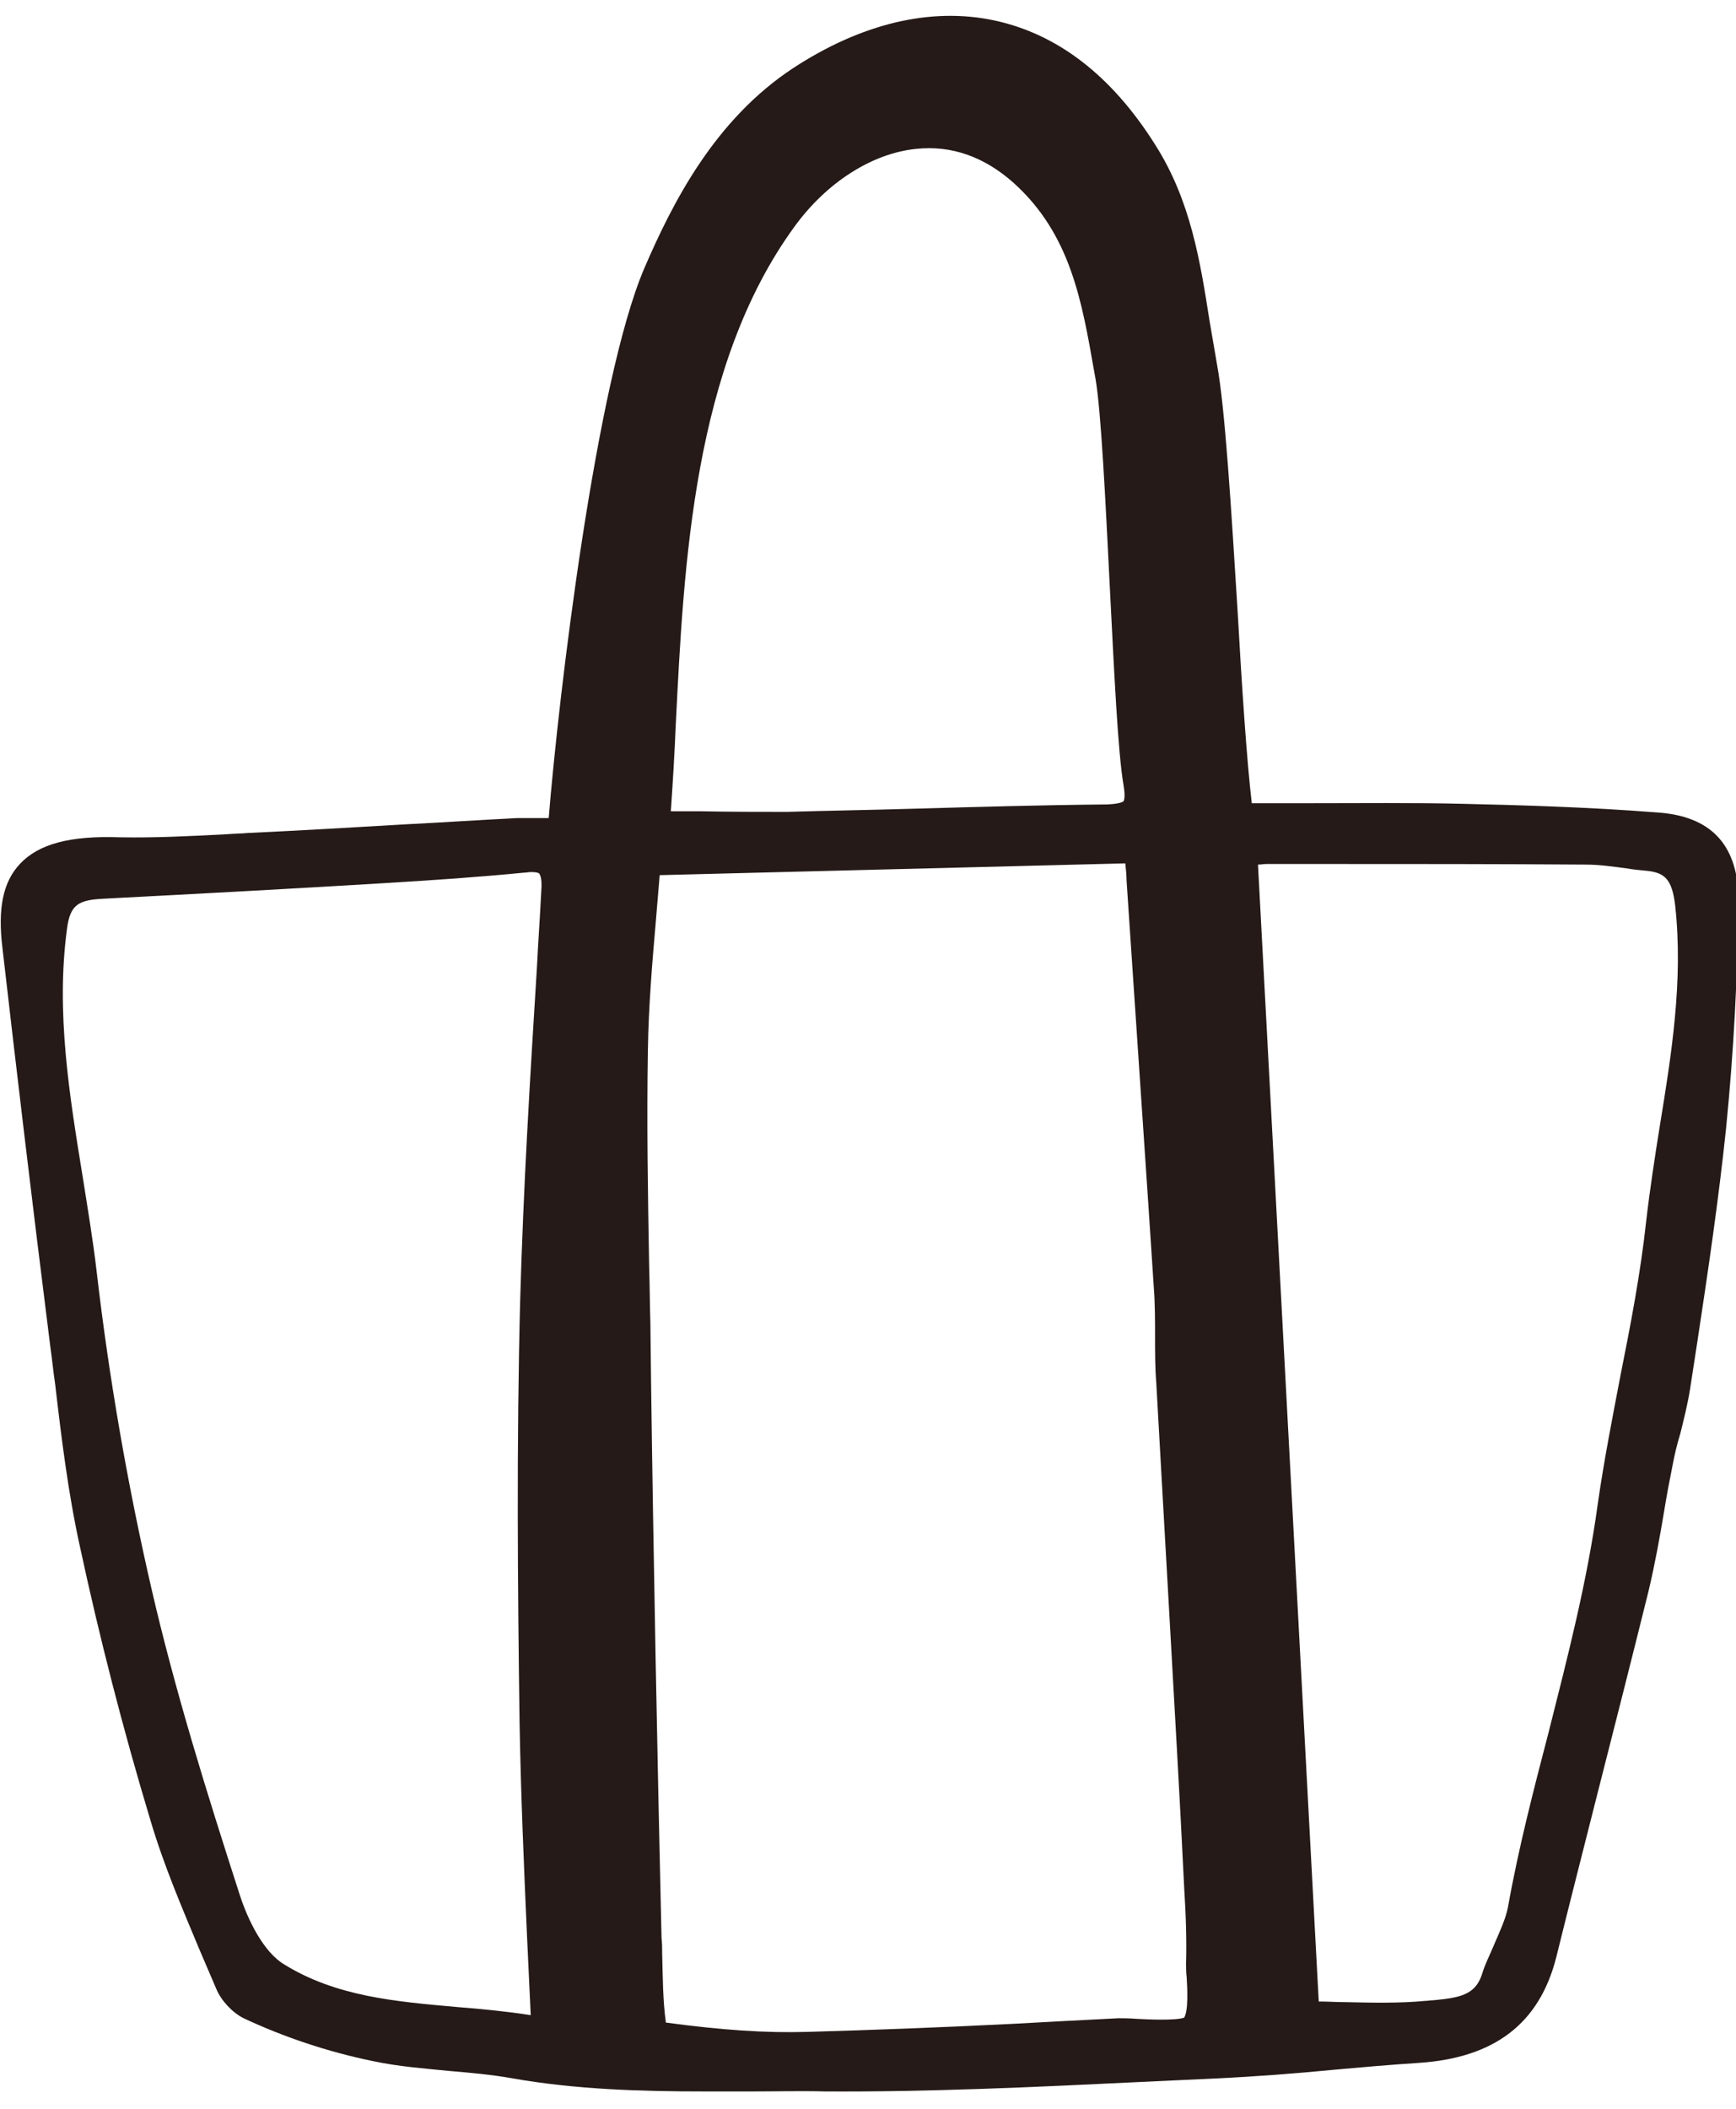
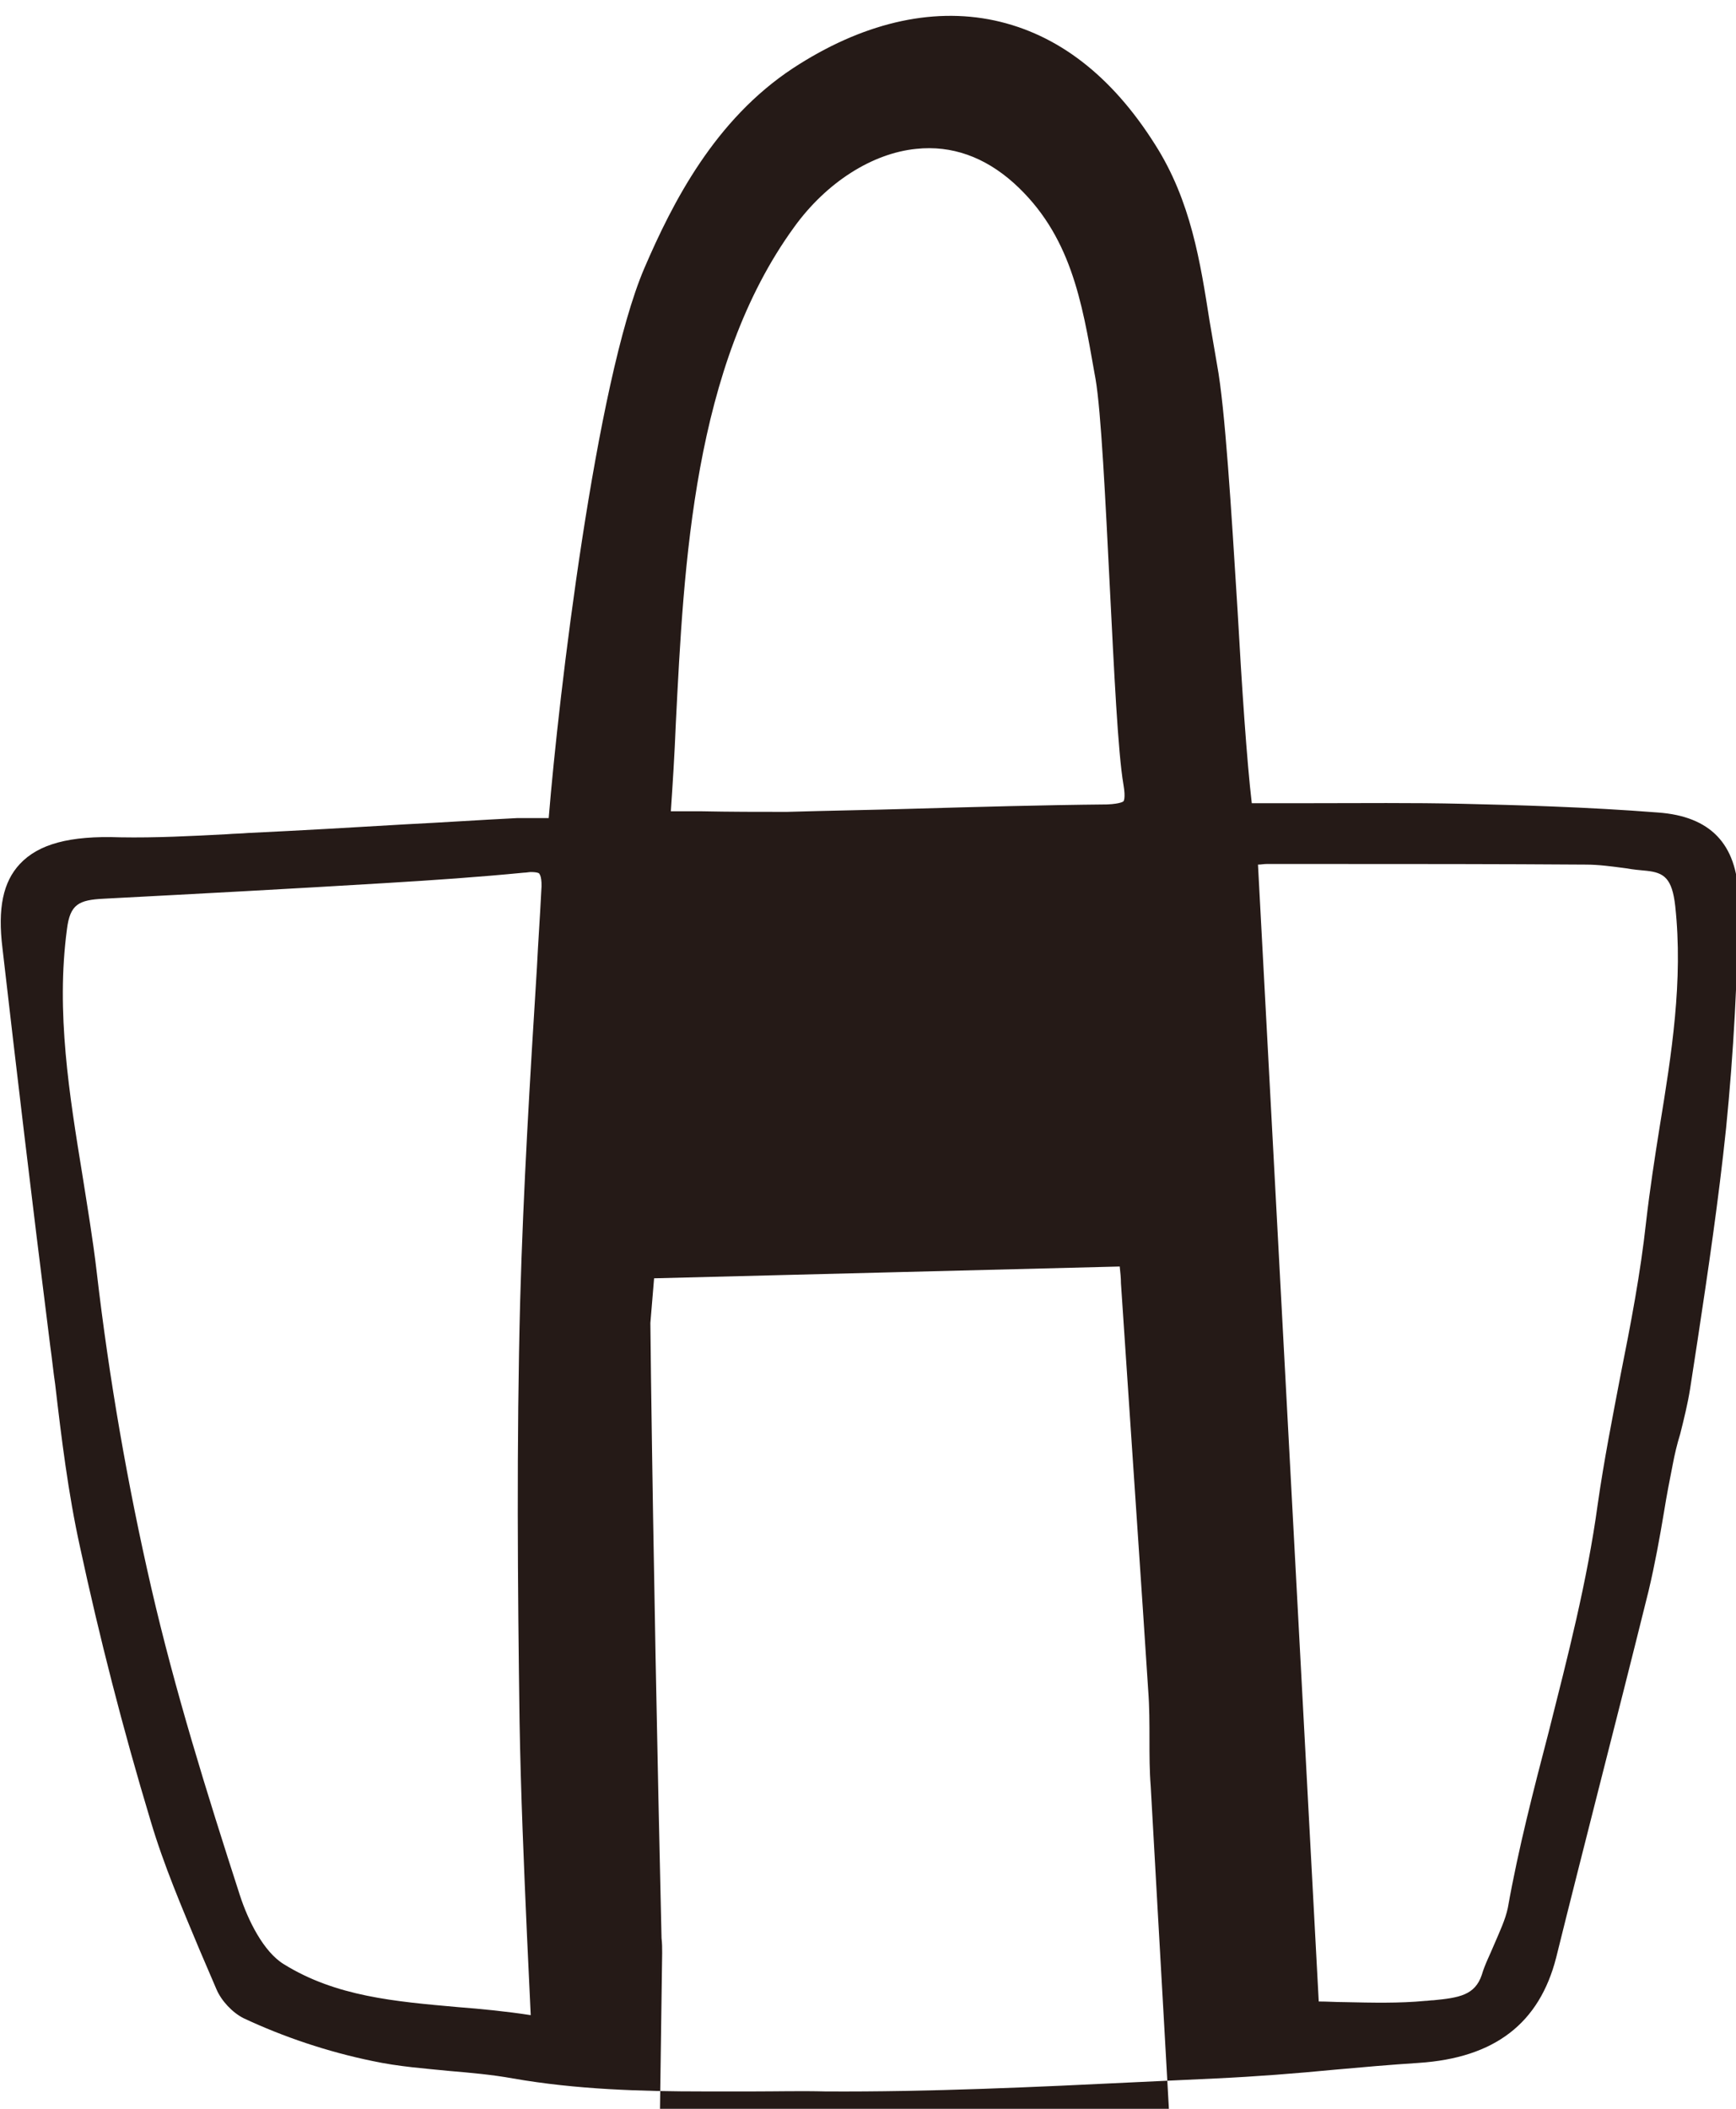
<svg xmlns="http://www.w3.org/2000/svg" viewBox="0 0 28 34" width="28" height="34" xml:space="preserve">
-   <path d="M26.74 13.1c-1.15-.09-2.28-.12-3.14-.14-.83-.02-1.64-.01-2.5-.01h-.91c-.08-.68-.16-1.87-.23-3.12-.1-1.6-.2-3.25-.33-3.95-.04-.23-.08-.47-.12-.7-.15-.95-.3-1.94-.88-2.85-.7-1.11-1.57-1.78-2.59-2-1.03-.22-2.15.05-3.25.77-1.26.83-1.94 2.16-2.4 3.23-.78 1.83-1.38 6.89-1.54 8.86h-.51c-.6.03-1.19.07-1.79.1-.84.05-1.7.1-2.55.14-.11.01-.22.01-.34.02-.57.03-1.15.06-1.72.05-.82-.03-1.32.11-1.62.43-.27.29-.36.71-.28 1.36.22 1.91.46 3.95.77 6.41.03.21.05.42.08.62.1.86.21 1.76.4 2.62.31 1.44.69 2.93 1.14 4.42.21.71.51 1.41.79 2.08l.27.63c.08.19.26.38.44.47.64.3 1.35.54 2.08.69.42.09.84.12 1.24.16.35.03.69.06 1.02.12 1.03.18 2.07.21 3.09.21h.79c.38 0 .78-.01 1.16 0 1.68.01 3.38-.07 5.03-.15.43-.02.85-.04 1.28-.06.64-.03 1.28-.08 1.9-.14.44-.04.9-.08 1.36-.11 1.23-.08 1.95-.64 2.22-1.7.22-.89.45-1.79.67-2.66.27-1.06.55-2.16.82-3.25.1-.42.18-.86.25-1.28.04-.25.09-.51.14-.76.03-.16.07-.33.12-.49.06-.24.12-.48.16-.73l.12-.78c.17-1.12.34-2.27.46-3.42.12-1.2.19-2.46.2-3.75-.03-.83-.45-1.28-1.3-1.34zM23.9 31.84c-.11.33-.37.37-.78.41-.05 0-.09.01-.13.01-.42.04-.85.03-1.31.02-.13 0-.27-.01-.41-.01l-.98-18.33c.05 0 .09-.01.14-.01h.92c1.39 0 2.82 0 4.23.01.21 0 .42.03.65.06.11.02.22.03.33.04.28.03.41.12.46.57.13 1.2-.06 2.39-.25 3.55-.08.5-.16 1.02-.22 1.54-.09.83-.25 1.66-.41 2.46-.13.68-.27 1.39-.37 2.09-.17 1.25-.49 2.48-.79 3.67-.24.92-.49 1.88-.66 2.84-.04.19-.13.38-.22.59-.07.17-.15.32-.2.49zM11.29 13.08h-.47c.03-.44.06-.91.08-1.41.13-2.57.28-5.77 1.91-8.01.52-.72 1.26-1.19 1.97-1.26.57-.06 1.1.13 1.57.55.92.83 1.1 1.91 1.3 3.05l.02.11c.09.52.16 1.96.23 3.35.07 1.37.13 2.66.22 3.19.04.23 0 .27 0 .27s-.04.04-.26.05c-1.05.01-2.12.04-3.16.07-.66.02-1.34.03-2.01.05-.45 0-.91 0-1.4-.01zm-.61 18.41c0-.08 0-.16-.01-.24-.07-3.01-.13-6.08-.17-9.05l-.01-.87c-.01-.31-.01-.61-.02-.92-.02-1.14-.04-2.32-.02-3.48.01-.7.07-1.41.13-2.1l.06-.72 7.51-.19c.01.1.02.18.02.27l.1 1.49c.11 1.66.23 3.38.34 5.08.02.26.02.53.02.79 0 .25 0 .5.02.75.07 1.24.14 2.5.21 3.72.08 1.45.17 2.95.24 4.42.03.47.04.86.03 1.22 0 .06 0 .14.01.22.01.17.03.53-.04.65-.13.05-.59.03-.76.02-.13-.01-.23-.01-.3-.01-.6.03-1.15.06-1.7.09-1.19.06-2.27.1-3.32.13-.67.02-1.39-.03-2.28-.15-.05-.36-.05-.75-.06-1.12zm-9.6-16.51c.05-.4.19-.47.59-.49 1.53-.08 3.03-.16 4.51-.25.84-.05 1.55-.1 2.27-.17.04 0 .08-.01.11-.01.11 0 .14.02.14.03 0 0 .05.05.03.28-.02.41-.05.82-.07 1.23-.11 1.76-.22 3.57-.27 5.36-.06 2.3-.04 4.63-.01 6.8.02 1.16.07 2.32.12 3.45.02.42.04.85.06 1.28-.39-.06-.79-.1-1.18-.13-1.01-.09-1.96-.17-2.8-.69-.33-.2-.58-.71-.71-1.11-.54-1.67-1.05-3.31-1.43-4.96-.38-1.65-.68-3.37-.88-5.09-.06-.52-.15-1.05-.23-1.56-.21-1.29-.43-2.63-.25-3.97z" fill="#251a17" />
+   <path d="M26.74 13.1c-1.15-.09-2.28-.12-3.14-.14-.83-.02-1.64-.01-2.5-.01h-.91c-.08-.68-.16-1.87-.23-3.12-.1-1.6-.2-3.25-.33-3.95-.04-.23-.08-.47-.12-.7-.15-.95-.3-1.94-.88-2.85-.7-1.11-1.57-1.78-2.59-2-1.03-.22-2.15.05-3.25.77-1.26.83-1.94 2.16-2.4 3.23-.78 1.83-1.38 6.89-1.54 8.86h-.51c-.6.03-1.19.07-1.79.1-.84.05-1.7.1-2.55.14-.11.01-.22.01-.34.02-.57.03-1.15.06-1.72.05-.82-.03-1.32.11-1.62.43-.27.29-.36.71-.28 1.36.22 1.91.46 3.95.77 6.41.03.21.05.42.08.62.1.86.21 1.76.4 2.62.31 1.44.69 2.93 1.14 4.42.21.71.51 1.41.79 2.08l.27.63c.08.19.26.38.44.47.64.3 1.35.54 2.08.69.42.09.84.12 1.24.16.35.03.69.06 1.02.12 1.03.18 2.07.21 3.09.21h.79c.38 0 .78-.01 1.16 0 1.68.01 3.38-.07 5.03-.15.43-.02.85-.04 1.28-.06.64-.03 1.28-.08 1.9-.14.44-.04.9-.08 1.36-.11 1.23-.08 1.95-.64 2.22-1.7.22-.89.45-1.79.67-2.66.27-1.06.55-2.16.82-3.25.1-.42.18-.86.25-1.28.04-.25.09-.51.14-.76.03-.16.07-.33.12-.49.06-.24.12-.48.16-.73l.12-.78c.17-1.12.34-2.27.46-3.42.12-1.2.19-2.46.2-3.75-.03-.83-.45-1.28-1.3-1.34zM23.9 31.84c-.11.33-.37.37-.78.41-.05 0-.09.01-.13.01-.42.04-.85.03-1.31.02-.13 0-.27-.01-.41-.01l-.98-18.33c.05 0 .09-.01.14-.01h.92c1.39 0 2.82 0 4.23.01.21 0 .42.03.65.06.11.02.22.03.33.04.28.03.41.12.46.57.13 1.2-.06 2.39-.25 3.55-.08.5-.16 1.02-.22 1.54-.09.83-.25 1.66-.41 2.46-.13.68-.27 1.39-.37 2.09-.17 1.25-.49 2.48-.79 3.67-.24.92-.49 1.88-.66 2.84-.04.19-.13.38-.22.59-.07.17-.15.32-.2.49zM11.29 13.08h-.47c.03-.44.06-.91.08-1.41.13-2.57.28-5.77 1.91-8.01.52-.72 1.26-1.19 1.97-1.26.57-.06 1.1.13 1.57.55.92.83 1.1 1.91 1.3 3.05l.02.11c.09.52.16 1.96.23 3.35.07 1.37.13 2.66.22 3.19.04.23 0 .27 0 .27s-.04.04-.26.05c-1.05.01-2.12.04-3.16.07-.66.02-1.34.03-2.01.05-.45 0-.91 0-1.4-.01zm-.61 18.41c0-.08 0-.16-.01-.24-.07-3.01-.13-6.08-.17-9.05l-.01-.87l.06-.72 7.51-.19c.01.1.02.18.02.27l.1 1.49c.11 1.66.23 3.38.34 5.08.02.26.02.53.02.79 0 .25 0 .5.02.75.07 1.24.14 2.5.21 3.72.08 1.45.17 2.95.24 4.42.03.47.04.86.03 1.22 0 .06 0 .14.01.22.01.17.03.53-.04.65-.13.05-.59.03-.76.02-.13-.01-.23-.01-.3-.01-.6.03-1.15.06-1.7.09-1.19.06-2.27.1-3.32.13-.67.02-1.39-.03-2.28-.15-.05-.36-.05-.75-.06-1.12zm-9.6-16.51c.05-.4.19-.47.59-.49 1.53-.08 3.03-.16 4.51-.25.84-.05 1.55-.1 2.27-.17.04 0 .08-.01.11-.01.11 0 .14.02.14.03 0 0 .05.05.03.28-.02.41-.05.82-.07 1.23-.11 1.76-.22 3.57-.27 5.36-.06 2.3-.04 4.63-.01 6.8.02 1.16.07 2.32.12 3.45.02.42.04.85.06 1.28-.39-.06-.79-.1-1.18-.13-1.01-.09-1.96-.17-2.8-.69-.33-.2-.58-.71-.71-1.11-.54-1.67-1.05-3.31-1.43-4.96-.38-1.65-.68-3.37-.88-5.09-.06-.52-.15-1.05-.23-1.56-.21-1.29-.43-2.63-.25-3.97z" fill="#251a17" />
</svg>